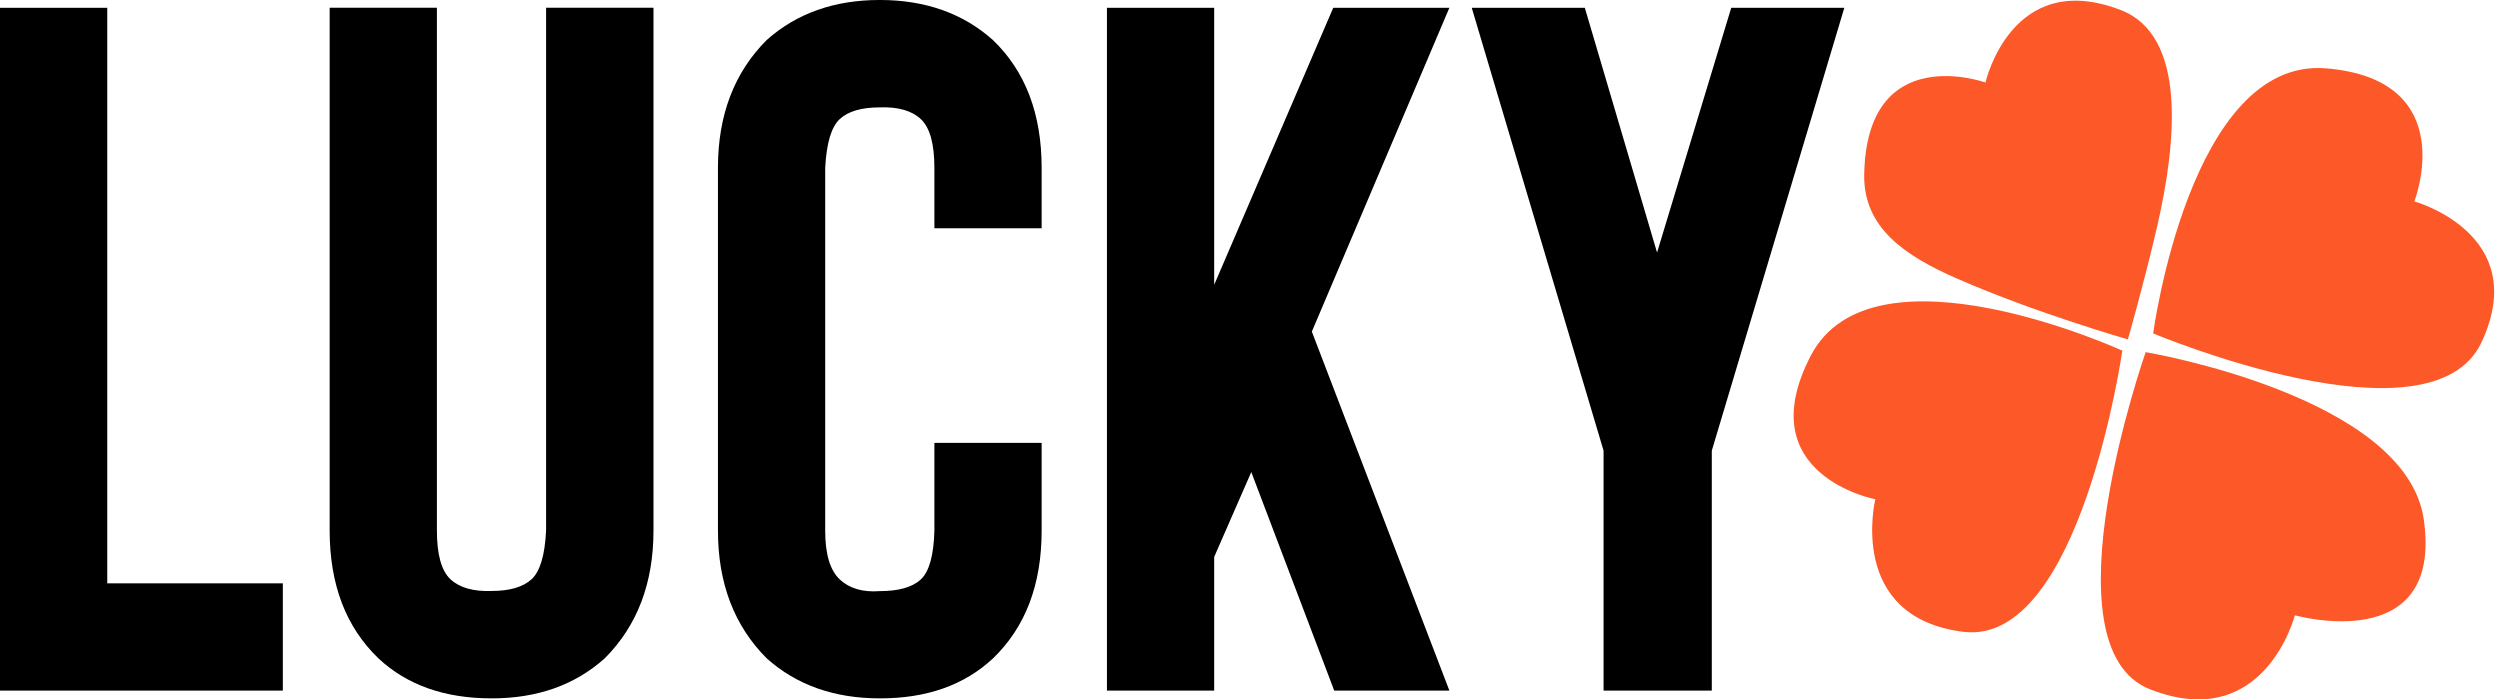
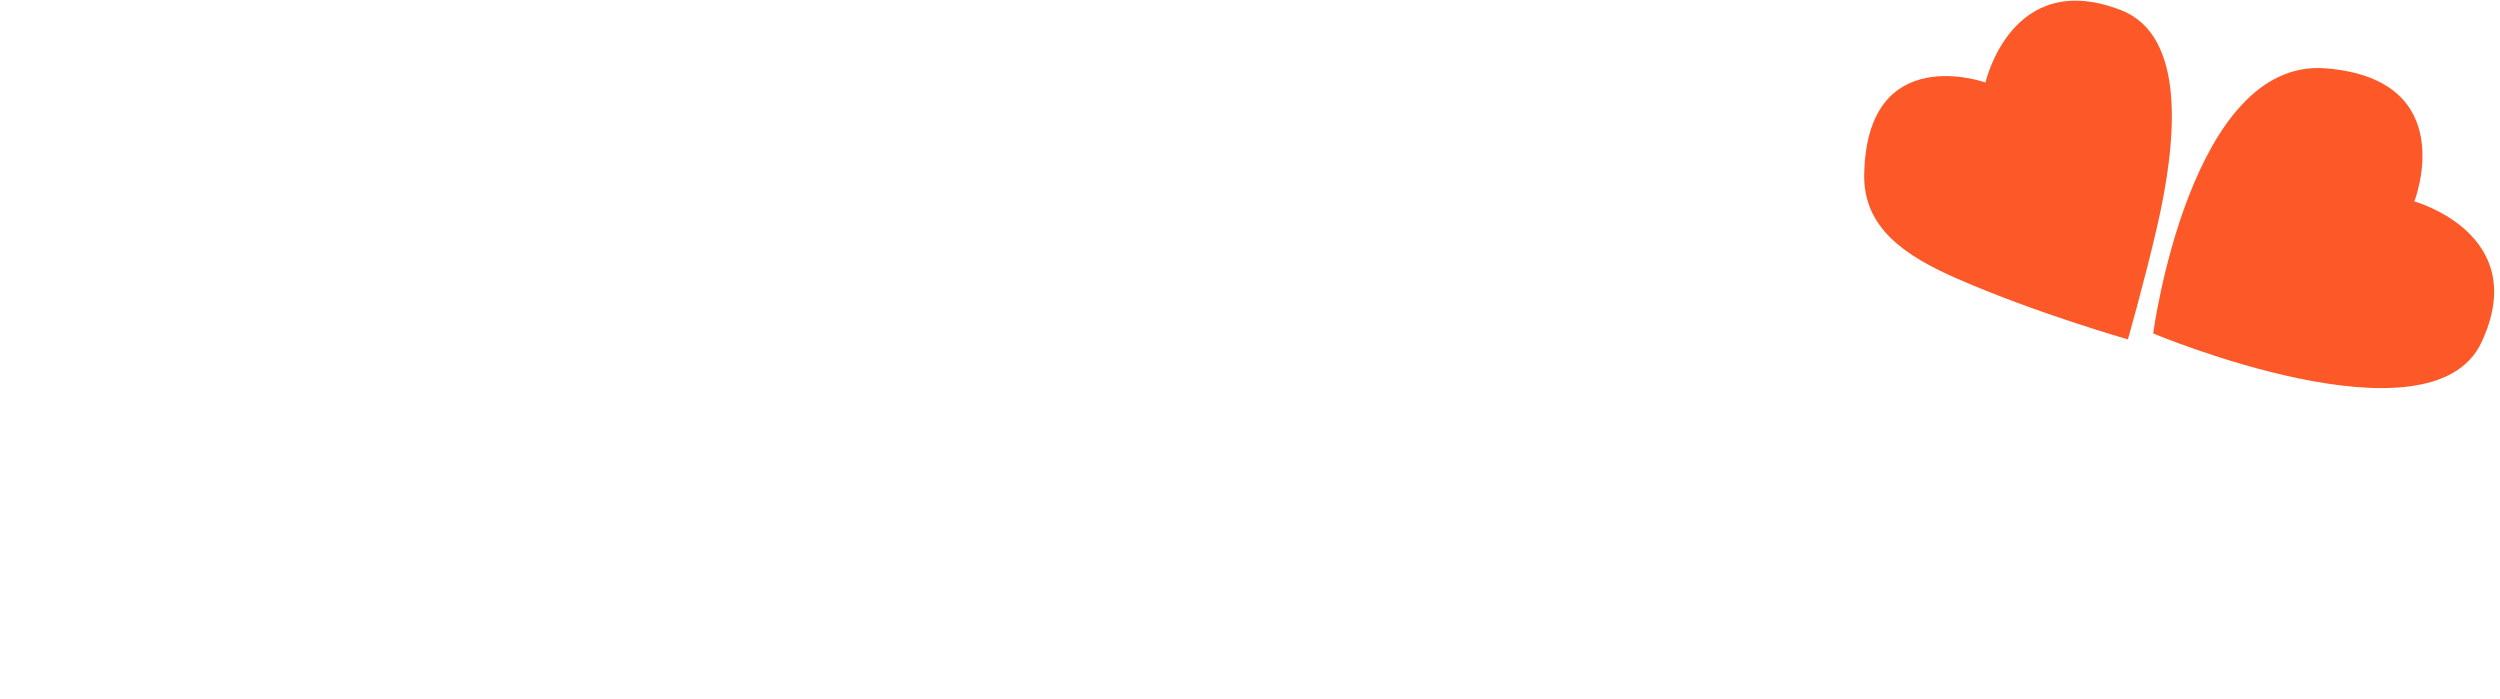
<svg xmlns="http://www.w3.org/2000/svg" viewBox="0 0 168 47" fill="none">
  <title>ProGambler - Lucky Games</title>
  <g>
-     <path id="svg_1" fill="#000000" d="m19.007,46.407l-19.007,0l0,-45.884l7.207,0l0,38.677l11.8,0l0,7.207zm14.022,0.523c-3.149,0 -5.682,-0.896 -7.599,-2.689c-2.184,-2.097 -3.277,-4.96 -3.277,-8.589l0,-35.13l7.207,0l0,35.13c0,1.618 0.305,2.711 0.915,3.277c0.61,0.566 1.528,0.828 2.754,0.784c1.22,0 2.116,-0.261 2.689,-0.784c0.573,-0.523 0.899,-1.615 0.98,-3.277l0,-35.13l7.216,0l0,35.13c0,3.541 -1.092,6.404 -3.277,8.589c-2.01,1.799 -4.546,2.695 -7.609,2.689zm26.093,0c-3.062,0 -5.595,-0.896 -7.599,-2.689c-2.184,-2.185 -3.277,-5.048 -3.277,-8.589l0,-24.375c0,-3.541 1.092,-6.404 3.277,-8.589c2.01,-1.792 4.543,-2.689 7.599,-2.689c3.056,0 5.589,0.896 7.599,2.689c2.184,2.097 3.277,4.96 3.277,8.589l0,4.061l-7.207,0l0,-4.061c0,-1.618 -0.305,-2.71 -0.915,-3.277c-0.61,-0.566 -1.528,-0.828 -2.754,-0.784c-1.226,0 -2.122,0.261 -2.689,0.784c-0.566,0.523 -0.893,1.615 -0.98,3.277l0,24.385c0,1.575 0.327,2.667 0.98,3.277c0.653,0.61 1.55,0.871 2.689,0.784c1.27,0 2.188,-0.261 2.754,-0.784c0.566,-0.523 0.871,-1.615 0.915,-3.277l0,-5.9l7.207,0l0,5.9c0,3.628 -1.092,6.491 -3.277,8.589c-1.923,1.792 -4.456,2.686 -7.599,2.679zm38.276,-0.523l-7.739,0l-5.573,-14.685l-2.493,5.704l0,8.981l-7.207,0l0,-45.884l7.207,0l0,18.615l8.001,-18.615l7.804,0l-9.242,21.761l9.242,24.123zm17.635,-16.122l0,16.122l-7.273,0l0,-16.122l-8.859,-29.762l7.599,0l4.854,16.449l4.986,-16.449l7.599,0l-8.906,29.762z" />
    <path id="svg_2" fill="#FD5827" d="m142.994,22.807c0,0 1.083,-3.772 1.96,-7.562c1.317,-5.704 2.007,-12.846 -2.427,-14.564c-7.366,-2.857 -9.102,4.864 -9.102,4.864c0,0 -7.973,-2.866 -8.15,6.162c-0.075,3.613 2.763,5.499 6.273,7.03c5.275,2.306 11.446,4.07 11.446,4.07z" />
    <path id="svg_3" fill="#fd5827" d="m156.306,4.593c-9.139,-0.756 -11.613,17.812 -11.613,17.812c0,0 18.68,7.861 22.069,0.588c3.389,-7.272 -4.518,-9.457 -4.518,-9.457c0,0 3.211,-8.187 -5.938,-8.944z" />
-     <path id="svg_4" fill="#fd5827" d="m144.189,23.666c0,0 -6.974,19.819 0.298,22.657c7.693,3.006 9.728,-4.976 9.728,-4.976c0,0 9.989,2.819 8.663,-6.442c-1.195,-8.309 -18.689,-11.24 -18.689,-11.24z" />
-     <path id="svg_5" fill="#FD5827" d="m142.62,23.563c0,0 -16.776,-7.674 -20.939,0.345c-4.164,8.019 4.341,9.644 4.341,9.644c0,0 -1.942,7.917 5.909,8.906c7.851,0.99 10.689,-18.895 10.689,-18.895z" />
  </g>
</svg>